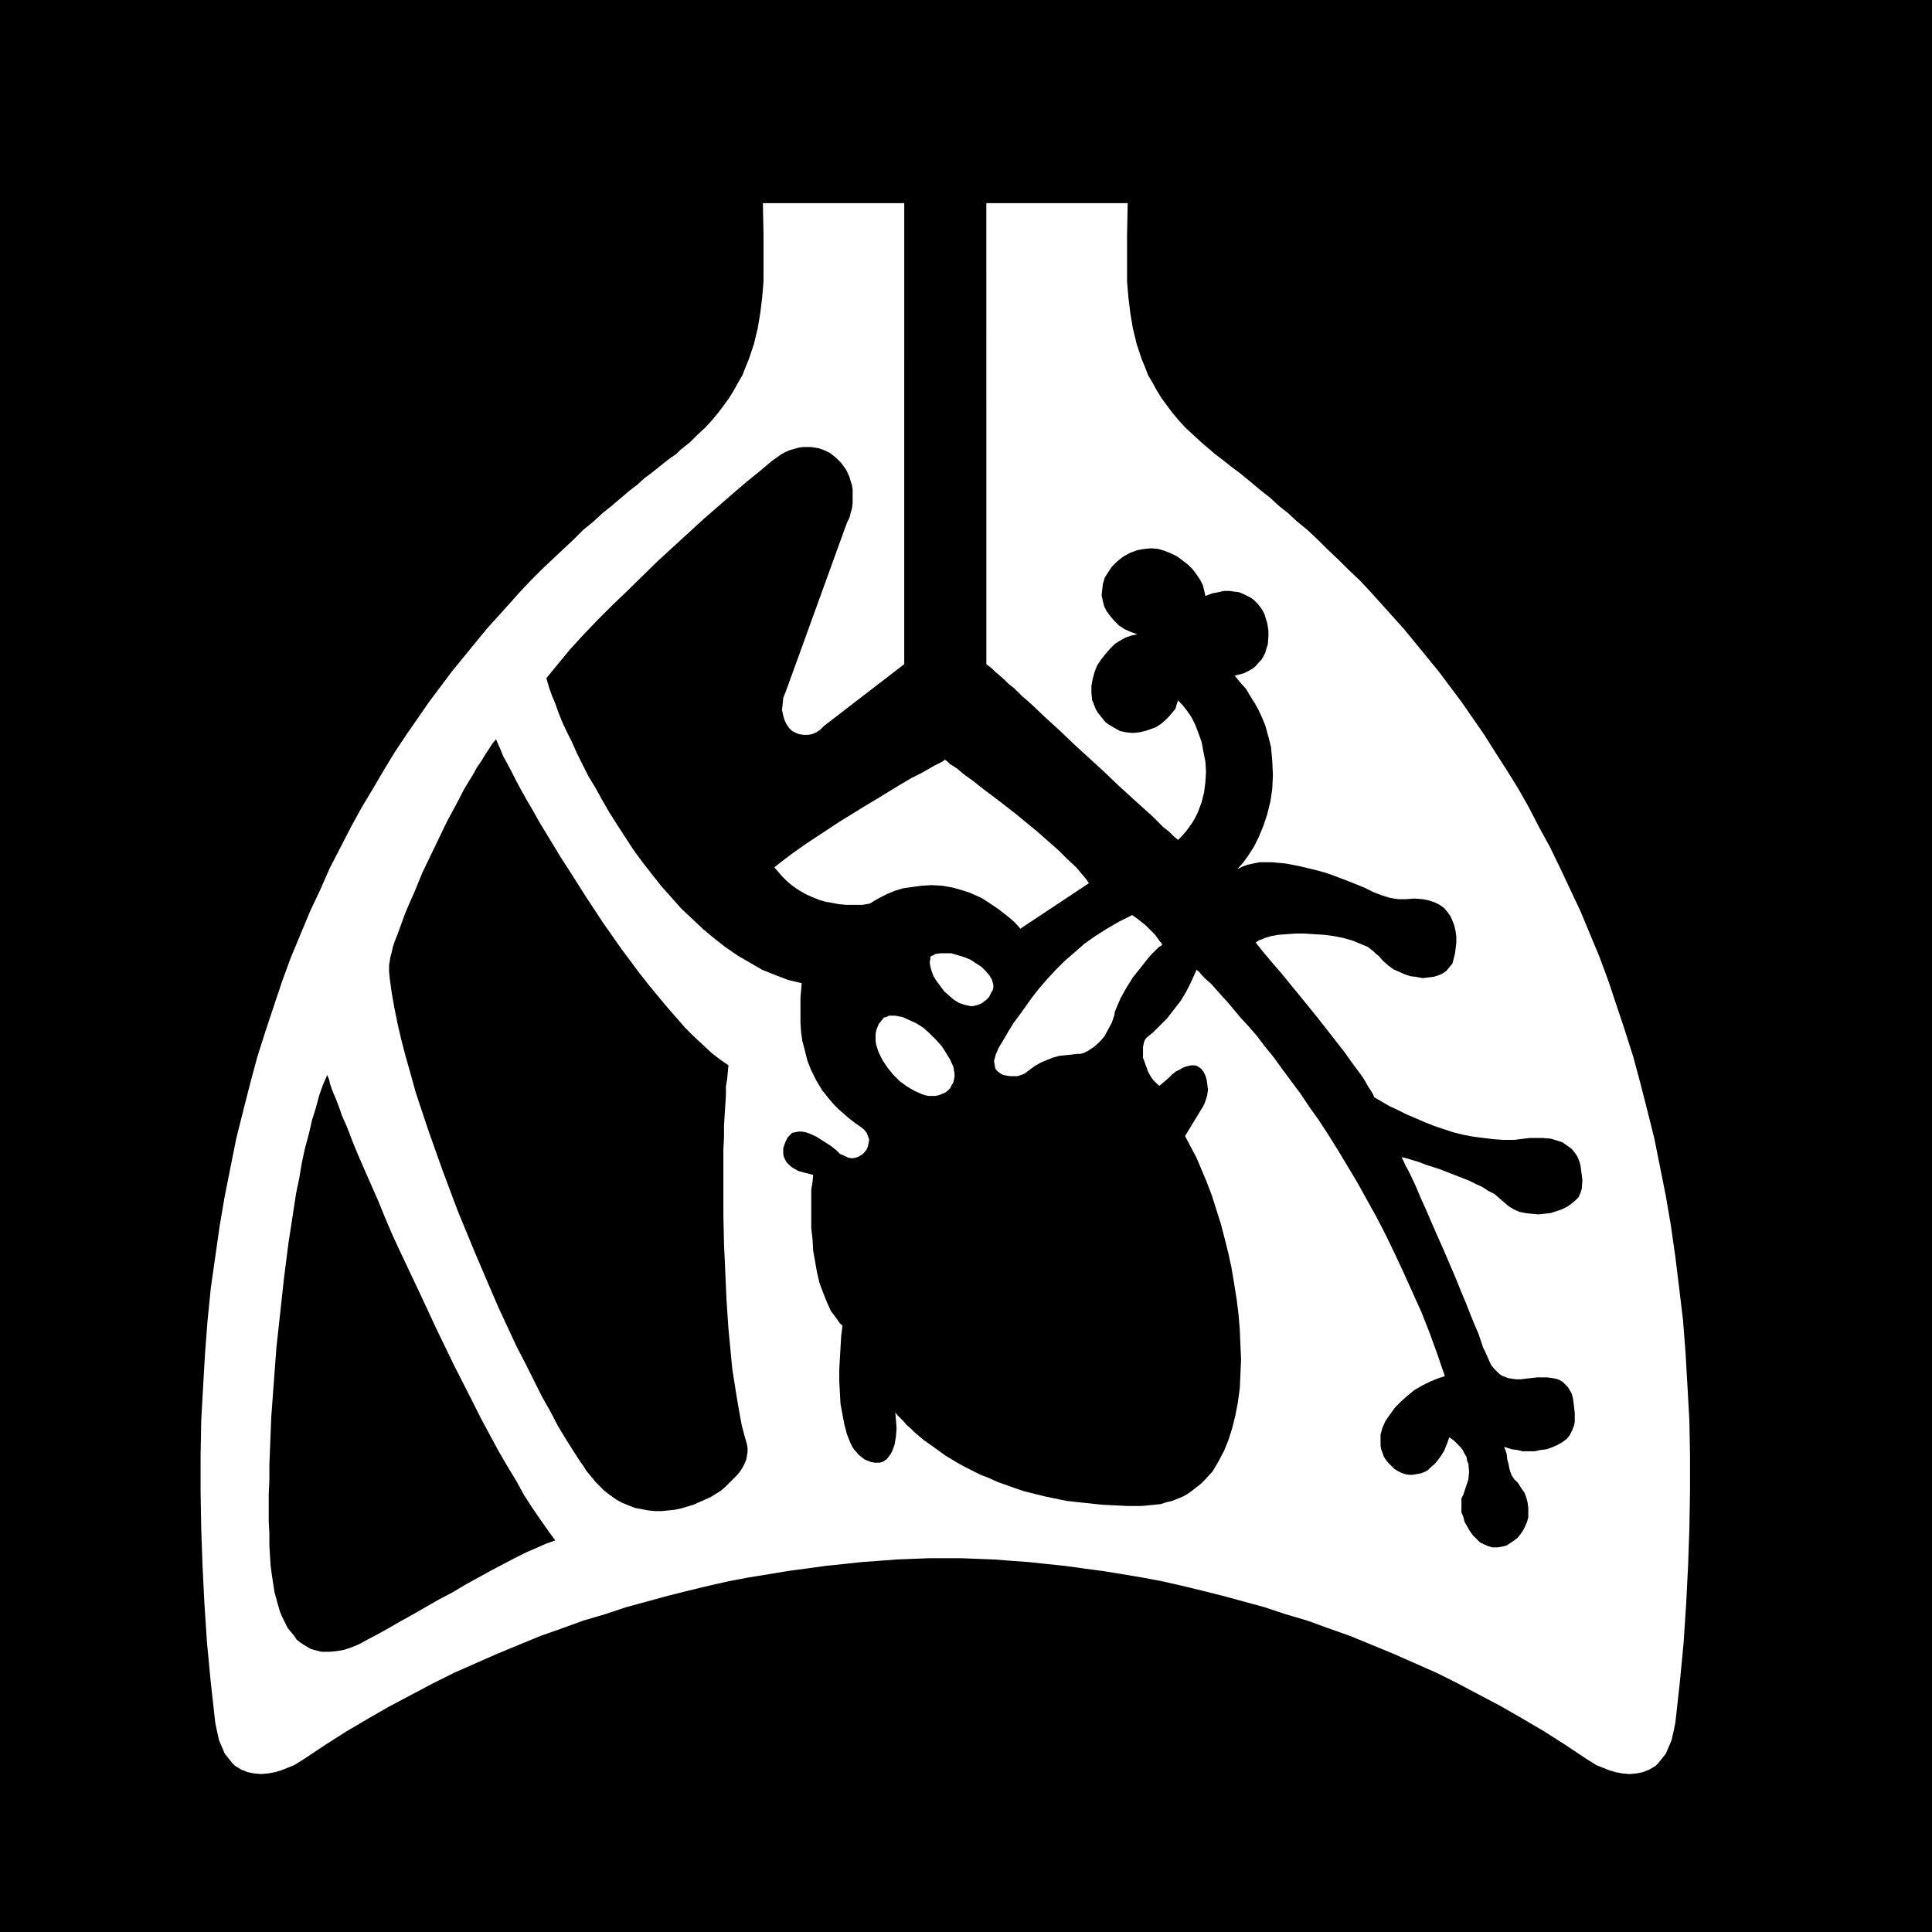
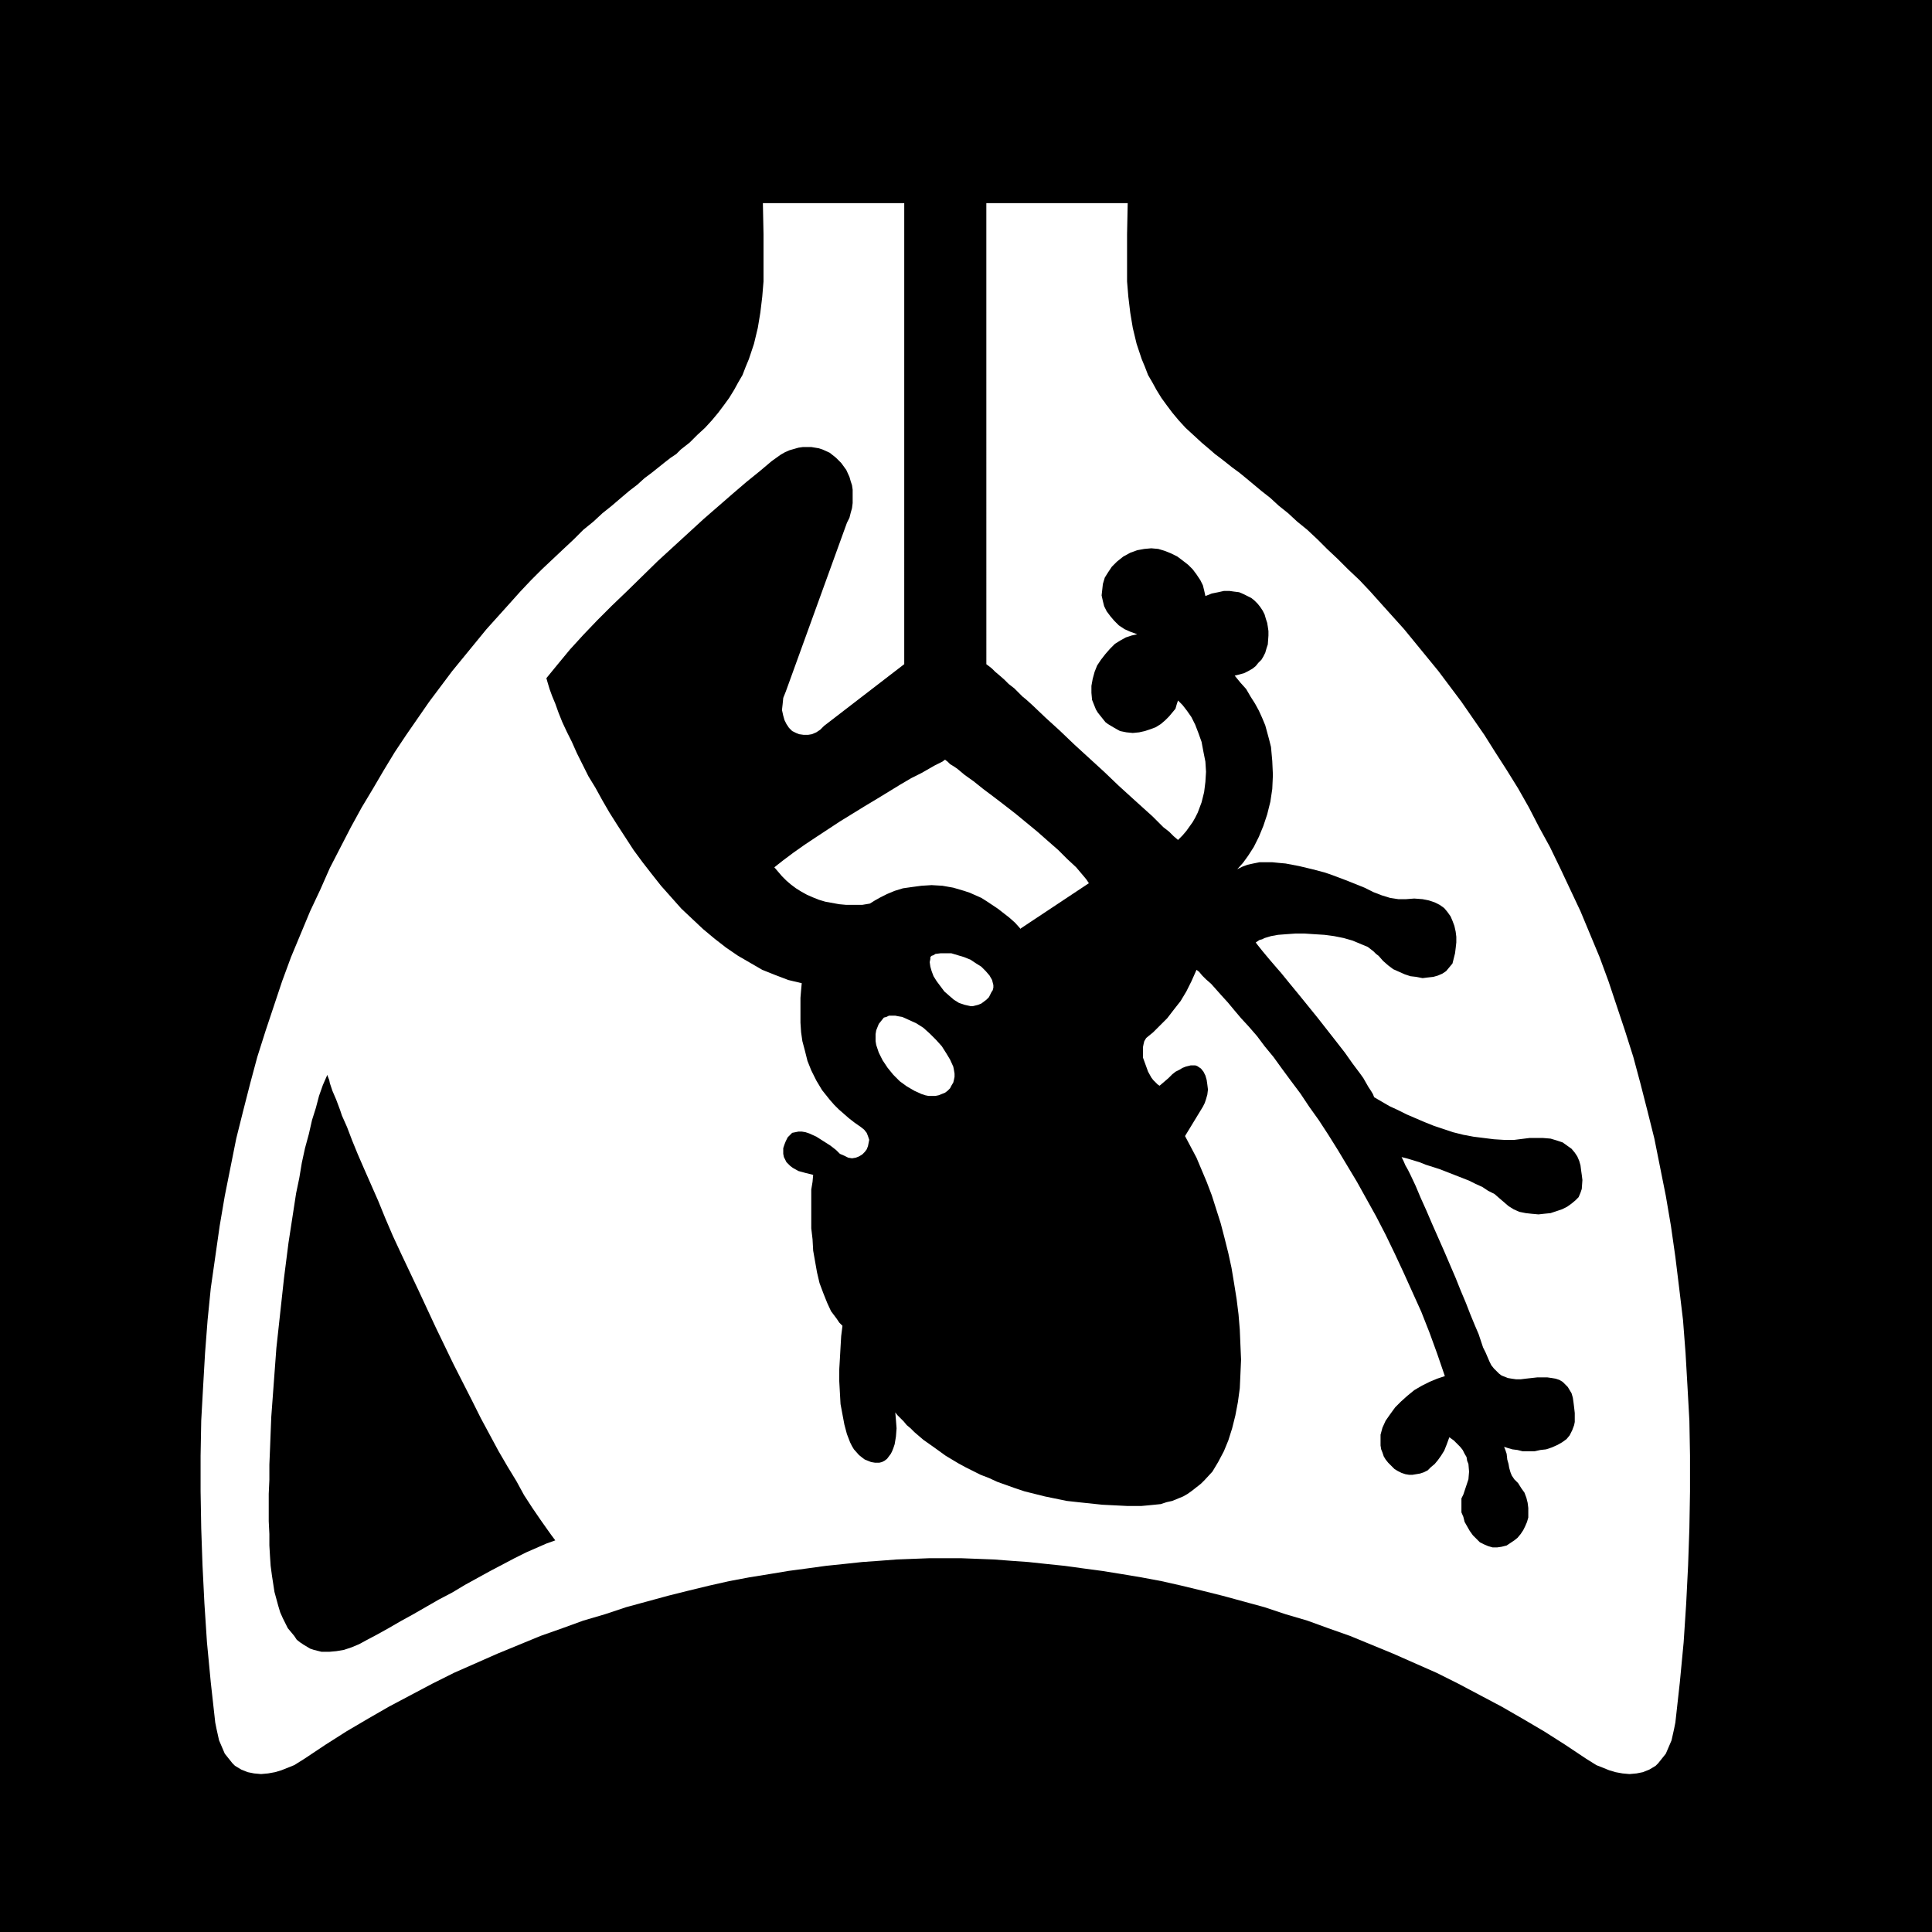
<svg xmlns="http://www.w3.org/2000/svg" xmlns:ns1="http://sodipodi.sourceforge.net/DTD/sodipodi-0.dtd" xmlns:ns2="http://www.inkscape.org/namespaces/inkscape" version="1.0" width="129.724mm" height="129.724mm" id="svg8" ns1:docname="Pulmonary Physiology.wmf">
  <rect width="100%" height="100%" fill="#808080" stroke="none" />
  <ns1:namedview id="namedview8" pagecolor="#ffffff" bordercolor="#000000" borderopacity="0.25" ns2:showpageshadow="2" ns2:pageopacity="0.0" ns2:pagecheckerboard="0" ns2:deskcolor="#d1d1d1" ns2:document-units="mm" />
  <defs id="defs1">
    <pattern id="WMFhbasepattern" patternUnits="userSpaceOnUse" width="6" height="6" x="0" y="0" />
  </defs>
  <path style="fill:#000000;fill-opacity:1;fill-rule:evenodd;stroke:none" d="M 490.294,490.294 V 0 H 0 v 490.294 z" id="path1" />
  <path style="fill:#ffffff;fill-opacity:1;fill-rule:evenodd;stroke:none" d="m 239.814,395.435 h -3.878 l -4.202,0.162 -4.202,0.162 -4.202,0.323 -4.525,0.323 -4.525,0.485 -4.686,0.485 -4.686,0.646 -4.848,0.646 -4.848,0.808 -5.01,0.808 -5.171,0.97 -5.01,1.131 -5.333,1.293 -5.171,1.293 -5.333,1.454 -5.333,1.454 -5.333,1.778 -5.494,1.616 -5.333,1.939 -5.494,1.939 -5.494,2.262 -5.494,2.262 -5.494,2.424 -5.494,2.424 -5.494,2.747 -5.494,2.909 -5.494,2.909 -5.333,3.07 -5.494,3.232 -5.333,3.394 -5.333,3.555 -1.293,0.808 -1.293,0.808 -1.616,0.646 -1.616,0.646 -1.616,0.485 -1.778,0.323 -1.778,0.162 -1.778,-0.162 -1.616,-0.323 -1.616,-0.646 -1.616,-0.97 -0.646,-0.646 -0.646,-0.808 -0.646,-0.808 -0.646,-0.808 -0.485,-1.131 -0.485,-1.131 -0.485,-1.131 -0.323,-1.454 -0.323,-1.454 -0.323,-1.616 -1.131,-10.181 -0.97,-10.181 -0.646,-9.858 -0.485,-9.696 -0.323,-9.373 -0.162,-9.373 v -9.05 l 0.162,-8.888 0.485,-8.726 0.485,-8.403 0.646,-8.403 0.808,-8.08 1.131,-7.918 1.131,-7.918 1.293,-7.595 1.454,-7.272 1.454,-7.272 1.778,-7.11 1.778,-6.949 1.778,-6.626 2.101,-6.626 2.101,-6.302 2.101,-6.302 2.262,-6.141 2.424,-5.818 2.424,-5.818 2.586,-5.494 2.424,-5.494 2.747,-5.333 2.586,-5.01 2.747,-5.01 2.909,-4.848 2.747,-4.686 2.747,-4.525 2.909,-4.363 2.909,-4.202 2.909,-4.202 2.909,-3.878 2.909,-3.878 2.909,-3.555 2.909,-3.555 2.909,-3.555 2.909,-3.232 2.909,-3.232 2.747,-3.07 2.747,-2.909 2.747,-2.747 2.747,-2.586 2.747,-2.586 2.586,-2.424 2.424,-2.424 2.586,-2.101 2.262,-2.101 2.424,-1.939 2.262,-1.939 2.101,-1.778 2.101,-1.616 1.778,-1.616 1.939,-1.454 1.616,-1.293 1.616,-1.293 1.454,-1.131 1.454,-0.97 1.131,-1.131 2.262,-1.778 1.939,-1.939 1.939,-1.778 1.778,-1.939 1.616,-1.939 1.454,-1.939 1.293,-1.778 1.293,-2.101 0.97,-1.778 1.131,-1.939 0.808,-2.101 0.808,-1.939 1.293,-3.878 0.97,-4.04 0.646,-3.878 0.485,-4.04 0.323,-3.878 v -4.04 -7.918 l -0.162,-7.918 h 35.875 V 168.549 l -20.362,15.675 -0.97,0.97 -0.97,0.646 -1.131,0.485 -0.97,0.162 h -1.131 l -1.131,-0.162 -0.808,-0.323 -0.97,-0.485 -0.808,-0.808 -0.646,-0.97 -0.485,-0.97 -0.323,-1.131 -0.323,-1.454 0.162,-1.454 0.162,-1.616 0.646,-1.616 v 0 l 15.514,-42.824 0.646,-1.293 0.323,-1.293 0.323,-1.131 0.162,-1.293 v -1.131 -1.131 -1.131 l -0.162,-1.131 -0.323,-0.97 -0.323,-1.131 -0.808,-1.778 -1.293,-1.778 -1.293,-1.293 -0.808,-0.646 -0.808,-0.646 -1.778,-0.808 -0.97,-0.323 -0.97,-0.162 -0.97,-0.162 h -0.97 -1.131 l -1.131,0.162 -1.131,0.323 -1.131,0.323 -1.131,0.485 -1.131,0.646 -1.131,0.808 -1.131,0.808 -3.07,2.586 -3.394,2.747 -3.394,2.909 -3.717,3.232 -3.717,3.232 -3.878,3.555 -3.878,3.555 -3.878,3.555 -7.757,7.595 -3.878,3.717 -3.717,3.717 -3.555,3.717 -3.394,3.717 -3.07,3.717 -2.909,3.555 0.323,1.131 0.485,1.616 0.646,1.778 0.808,1.939 0.808,2.262 0.97,2.424 1.131,2.424 1.293,2.586 1.293,2.909 1.454,2.909 1.454,2.909 1.778,2.909 1.778,3.232 1.778,3.07 1.939,3.07 2.101,3.232 2.101,3.232 2.262,3.07 2.262,2.909 2.424,3.07 2.586,2.909 2.586,2.909 2.747,2.586 2.747,2.586 2.909,2.424 2.909,2.262 3.07,2.101 3.07,1.778 3.07,1.778 3.232,1.293 3.394,1.293 3.394,0.808 -0.162,1.778 -0.162,1.939 v 1.939 2.101 2.262 l 0.162,2.424 0.323,2.262 0.646,2.424 0.646,2.586 0.97,2.424 1.293,2.586 1.454,2.424 1.939,2.424 1.131,1.293 1.131,1.131 1.293,1.131 1.293,1.131 1.454,1.131 1.616,1.131 0.808,0.646 0.646,0.808 0.323,0.808 0.323,0.97 -0.162,0.808 -0.162,0.808 -0.323,0.808 -0.485,0.646 -0.646,0.646 -0.808,0.485 -0.808,0.323 -0.97,0.162 -0.97,-0.162 -0.97,-0.485 -1.131,-0.485 -0.97,-0.97 -1.454,-1.131 -1.778,-1.131 -1.778,-1.131 -1.778,-0.808 -0.97,-0.323 -0.97,-0.162 h -0.808 l -0.808,0.162 -0.808,0.162 -0.485,0.485 -0.646,0.646 -0.485,0.97 -0.323,0.808 -0.323,0.97 v 0.808 0.646 l 0.162,0.808 0.323,0.646 0.323,0.646 0.485,0.485 0.485,0.485 0.646,0.485 1.454,0.808 1.778,0.485 1.939,0.485 -0.162,1.778 -0.323,1.939 v 2.101 2.424 2.586 2.747 l 0.323,2.747 0.162,2.909 0.485,2.747 0.485,2.747 0.646,2.747 0.97,2.586 0.97,2.424 0.97,2.101 1.454,1.939 0.646,0.97 0.808,0.808 -0.323,2.586 -0.162,2.747 -0.162,2.909 -0.162,2.747 V 350.51 l 0.162,2.909 0.162,2.909 0.485,2.586 0.485,2.586 0.646,2.424 0.808,2.101 0.485,0.97 0.485,0.808 1.293,1.454 0.808,0.646 0.646,0.485 0.808,0.323 0.808,0.323 0.97,0.162 h 1.131 l 0.646,-0.162 0.646,-0.323 0.646,-0.485 0.485,-0.646 0.485,-0.646 0.323,-0.646 0.323,-0.808 0.323,-0.97 0.323,-1.939 0.162,-2.101 -0.162,-2.101 -0.162,-1.939 0.485,0.646 0.808,0.808 0.808,0.808 0.808,0.97 0.97,0.808 0.97,0.97 2.262,1.939 2.747,1.939 2.909,2.101 3.232,1.939 1.778,0.97 1.939,0.97 1.939,0.97 2.101,0.808 2.101,0.97 2.262,0.808 2.262,0.808 2.424,0.808 2.586,0.646 2.586,0.646 5.494,1.131 2.909,0.323 3.07,0.323 3.07,0.323 3.232,0.162 3.232,0.162 h 3.394 l 1.778,-0.162 1.616,-0.162 1.616,-0.162 1.454,-0.485 1.454,-0.323 2.747,-1.131 1.131,-0.646 1.131,-0.808 2.262,-1.778 0.97,-0.97 1.939,-2.101 1.454,-2.424 1.454,-2.747 1.131,-2.747 0.97,-3.07 0.808,-3.232 0.646,-3.394 0.485,-3.555 0.162,-3.555 0.162,-3.717 -0.162,-3.717 -0.162,-3.878 -0.323,-3.878 -0.485,-3.878 -0.646,-4.04 -0.646,-3.878 -0.808,-3.717 -0.97,-3.878 -0.97,-3.717 -1.131,-3.555 -1.131,-3.555 -1.293,-3.394 -1.293,-3.07 -1.293,-3.07 -1.454,-2.747 -1.454,-2.747 4.525,-7.434 0.485,-0.97 0.323,-0.97 0.323,-1.131 0.162,-1.293 -0.162,-1.293 -0.162,-1.131 -0.323,-1.131 -0.485,-0.97 -0.646,-0.808 -0.97,-0.646 -0.485,-0.162 h -0.485 -0.646 l -0.646,0.162 -0.646,0.162 -0.808,0.323 -0.808,0.485 -0.97,0.485 -0.808,0.646 -0.97,0.97 -1.131,0.97 -1.131,0.97 -0.485,-0.323 -0.485,-0.485 -0.646,-0.646 -0.485,-0.646 -0.808,-1.454 -0.646,-1.778 -0.646,-1.778 v -1.778 -0.97 l 0.162,-0.808 0.162,-0.646 0.485,-0.808 1.778,-1.454 1.778,-1.778 1.778,-1.778 1.616,-2.101 1.778,-2.262 1.454,-2.424 1.293,-2.586 1.293,-2.909 0.646,0.485 0.808,0.97 0.97,0.97 1.293,1.131 1.293,1.454 1.293,1.454 1.616,1.778 1.616,1.939 1.778,2.101 1.939,2.101 2.101,2.424 1.939,2.586 2.262,2.747 2.101,2.909 2.262,3.07 2.424,3.232 2.262,3.394 2.424,3.394 2.424,3.717 2.424,3.878 2.424,4.04 2.424,4.04 2.424,4.363 2.424,4.363 2.424,4.686 2.262,4.686 2.262,4.848 2.262,5.01 2.262,5.01 2.101,5.333 1.939,5.333 1.939,5.656 -1.939,0.646 -1.939,0.808 -1.939,0.97 -1.939,1.131 -1.778,1.454 -1.616,1.454 -1.454,1.454 -1.293,1.778 -1.131,1.616 -0.808,1.778 -0.485,1.778 v 1.778 0.97 l 0.162,0.97 0.323,0.808 0.323,0.97 0.485,0.808 0.646,0.808 0.808,0.808 0.808,0.808 0.808,0.485 0.97,0.485 0.97,0.323 0.97,0.162 h 0.808 l 0.97,-0.162 0.97,-0.162 0.97,-0.323 0.97,-0.485 0.808,-0.808 0.97,-0.808 0.808,-0.97 0.808,-1.131 0.808,-1.293 0.646,-1.616 0.646,-1.778 1.131,0.808 0.808,0.808 0.808,0.808 0.646,0.808 0.485,0.97 0.485,0.808 0.162,0.97 0.323,0.808 0.162,1.939 -0.162,1.939 -0.646,1.939 -0.646,1.939 -0.485,0.97 v 1.131 1.131 1.293 l 0.485,1.131 0.323,1.293 0.646,1.131 0.646,1.131 0.808,1.131 0.808,0.808 0.97,0.97 0.97,0.485 1.131,0.485 1.131,0.323 h 1.131 l 1.131,-0.162 1.293,-0.323 0.97,-0.646 0.97,-0.646 0.808,-0.646 0.808,-0.97 0.646,-0.97 0.485,-0.97 0.485,-1.131 0.323,-1.131 v -1.293 -1.131 l -0.162,-1.293 -0.323,-1.293 -0.485,-1.293 -0.808,-1.131 -0.808,-1.293 -0.485,-0.485 -0.485,-0.485 -0.646,-0.97 -0.323,-0.808 -0.323,-1.131 -0.162,-0.97 -0.323,-1.131 -0.162,-1.454 -0.323,-0.97 -0.323,-0.808 0.97,0.323 1.131,0.323 1.293,0.162 1.293,0.323 h 1.454 1.616 l 1.454,-0.323 1.454,-0.162 1.454,-0.485 1.454,-0.646 1.131,-0.646 1.131,-0.808 0.808,-0.97 0.646,-1.293 0.485,-1.293 0.162,-0.808 v -0.808 -1.454 l -0.162,-1.454 -0.162,-1.293 -0.162,-1.131 -0.323,-1.131 -0.485,-0.808 -0.485,-0.808 -0.646,-0.646 -0.646,-0.646 -0.808,-0.485 -0.97,-0.323 -0.97,-0.162 -1.131,-0.162 h -1.293 -1.293 l -1.454,0.162 -1.454,0.162 -1.293,0.162 h -1.131 l -1.131,-0.162 -0.97,-0.162 -0.808,-0.323 -0.808,-0.323 -0.646,-0.485 -0.646,-0.646 -0.646,-0.646 -0.646,-0.808 -0.485,-0.97 -0.485,-1.131 -0.485,-1.131 -0.646,-1.293 -0.485,-1.454 -0.323,-0.97 -0.323,-0.97 -0.485,-1.131 -0.485,-1.131 -1.131,-2.747 -1.131,-2.909 -1.293,-3.07 -1.293,-3.232 -2.909,-6.787 -3.07,-6.949 -1.454,-3.394 -1.454,-3.232 -1.293,-3.07 -1.293,-2.747 -0.646,-1.293 -0.646,-1.131 -0.485,-1.131 -0.485,-0.97 1.293,0.323 1.616,0.485 1.616,0.485 1.616,0.646 3.555,1.131 3.717,1.454 3.717,1.454 1.616,0.808 1.778,0.808 1.454,0.97 1.616,0.808 1.293,1.131 1.131,0.97 1.131,0.97 1.293,0.808 1.454,0.646 1.616,0.323 1.454,0.162 1.778,0.162 1.454,-0.162 1.616,-0.162 1.454,-0.485 1.454,-0.485 1.293,-0.646 1.131,-0.808 0.97,-0.808 0.808,-0.808 0.485,-1.131 0.323,-0.97 0.162,-2.262 -0.162,-1.293 -0.162,-1.131 -0.162,-1.293 -0.323,-1.131 -0.485,-1.131 -0.646,-0.97 -0.808,-0.97 -1.131,-0.808 -1.131,-0.808 -1.454,-0.485 -1.616,-0.485 -1.939,-0.162 h -0.97 -2.424 l -1.293,0.162 -2.586,0.323 h -2.586 l -2.586,-0.162 -2.586,-0.323 -2.586,-0.323 -2.586,-0.485 -2.586,-0.646 -2.424,-0.808 -2.424,-0.808 -2.424,-0.97 -2.262,-0.97 -2.262,-0.97 -2.262,-1.131 -2.101,-0.97 -1.939,-1.131 -1.939,-1.131 -0.323,-0.808 -0.485,-0.808 -0.646,-0.97 -0.646,-1.131 -0.646,-1.131 -0.808,-1.131 -1.939,-2.586 -1.939,-2.747 -2.262,-2.909 -4.686,-5.979 -4.848,-5.979 -2.262,-2.747 -2.101,-2.586 -1.131,-1.293 -0.97,-1.131 -0.97,-1.131 -0.808,-0.97 -0.808,-0.97 -0.646,-0.808 -0.646,-0.808 -0.485,-0.646 0.485,-0.323 0.485,-0.323 0.646,-0.162 0.646,-0.323 1.616,-0.485 1.778,-0.323 2.101,-0.162 2.262,-0.162 h 2.424 l 2.424,0.162 2.586,0.162 2.424,0.323 2.424,0.485 2.262,0.646 1.939,0.808 1.939,0.808 1.454,1.131 0.646,0.646 0.646,0.485 1.131,1.293 1.293,1.131 1.293,0.97 1.454,0.646 1.454,0.646 1.454,0.485 1.454,0.162 1.616,0.323 1.293,-0.162 1.454,-0.162 1.131,-0.323 1.131,-0.485 0.97,-0.646 0.808,-0.97 0.808,-0.97 0.323,-1.293 0.323,-1.293 0.162,-1.293 0.162,-1.454 v -1.454 l -0.162,-1.293 -0.323,-1.454 -0.485,-1.293 -0.485,-1.131 -0.808,-1.131 -0.808,-0.97 -1.131,-0.808 -1.293,-0.646 -1.454,-0.485 -1.616,-0.323 -2.101,-0.162 -2.101,0.162 h -0.97 -0.97 l -2.101,-0.323 -2.101,-0.646 -2.101,-0.808 -2.262,-1.131 -2.424,-0.97 -2.424,-0.97 -2.586,-0.97 -1.293,-0.485 -1.454,-0.485 -3.07,-0.808 -3.394,-0.808 -3.394,-0.646 -1.778,-0.162 -1.616,-0.162 h -1.778 -1.454 l -1.616,0.323 -1.454,0.323 -1.293,0.485 -1.293,0.646 1.454,-1.616 1.293,-1.778 1.454,-2.262 1.293,-2.586 1.131,-2.747 0.97,-2.909 0.808,-3.232 0.485,-3.232 0.162,-3.555 -0.162,-3.555 -0.162,-1.778 -0.162,-1.778 -0.485,-1.939 -0.485,-1.778 -0.485,-1.778 -0.808,-1.939 -0.808,-1.778 -0.97,-1.778 -1.131,-1.778 -1.131,-1.939 -1.454,-1.616 -1.454,-1.778 1.293,-0.323 1.131,-0.323 0.97,-0.485 1.131,-0.646 0.808,-0.646 0.646,-0.808 0.808,-0.808 0.485,-0.808 0.485,-0.97 0.323,-1.131 0.323,-0.97 0.162,-2.262 v -1.131 l -0.162,-1.131 -0.162,-0.97 -0.323,-0.97 -0.323,-1.131 -0.485,-0.97 -0.646,-0.97 -0.646,-0.808 -0.808,-0.808 -0.808,-0.646 -0.97,-0.485 -0.97,-0.485 -1.131,-0.485 -1.293,-0.162 -1.131,-0.162 h -1.454 l -1.454,0.323 -1.616,0.323 -1.616,0.646 -0.323,-1.454 -0.323,-1.293 -0.646,-1.293 -0.97,-1.454 -0.97,-1.293 -1.131,-1.131 -1.454,-1.131 -1.293,-0.97 -1.616,-0.808 -1.616,-0.646 -1.616,-0.485 -1.778,-0.162 -1.778,0.162 -1.778,0.323 -1.778,0.646 -1.778,0.97 -1.616,1.293 -1.293,1.293 -0.97,1.454 -0.808,1.293 -0.485,1.616 -0.162,1.454 -0.162,1.454 0.323,1.454 0.323,1.293 0.646,1.293 0.97,1.293 0.97,1.131 1.131,1.131 1.454,0.97 1.454,0.646 1.778,0.646 -1.454,0.323 -1.454,0.485 -1.454,0.808 -1.293,0.808 -1.293,1.293 -1.131,1.293 -1.131,1.454 -0.97,1.454 -0.646,1.616 -0.485,1.778 -0.323,1.778 v 1.778 l 0.162,1.778 0.646,1.616 0.323,0.808 0.485,0.808 0.646,0.808 0.646,0.808 0.646,0.808 0.646,0.485 1.616,0.97 1.454,0.808 1.616,0.323 1.616,0.162 1.616,-0.162 1.454,-0.323 1.454,-0.485 1.293,-0.485 1.293,-0.808 1.131,-0.97 0.97,-0.97 0.808,-0.97 0.808,-0.97 0.323,-1.131 0.323,-0.97 1.131,1.131 1.131,1.454 1.131,1.616 0.97,1.939 0.808,2.101 0.808,2.262 0.485,2.586 0.485,2.424 0.162,2.586 -0.162,2.586 -0.323,2.586 -0.646,2.586 -0.97,2.586 -0.646,1.293 -0.646,1.131 -0.808,1.131 -0.808,1.131 -0.97,1.131 -1.131,1.131 -1.131,-0.97 -1.131,-1.131 -1.454,-1.131 -1.293,-1.293 -1.454,-1.454 -1.616,-1.454 -3.394,-3.07 -3.555,-3.232 -3.717,-3.555 -7.595,-6.949 -3.717,-3.555 -3.555,-3.232 -3.394,-3.232 -1.616,-1.454 -0.808,-0.646 -0.646,-0.646 -1.454,-1.454 -1.454,-1.131 -1.131,-1.131 -1.293,-1.131 -0.97,-0.808 -0.808,-0.808 -0.808,-0.646 -0.646,-0.485 V 51.55 h 35.875 l -0.162,7.918 v 7.918 4.04 l 0.323,3.878 0.485,4.04 0.646,3.878 0.97,4.04 1.293,3.878 0.808,1.939 0.808,2.101 1.131,1.939 0.97,1.778 1.293,2.101 1.293,1.778 1.454,1.939 1.616,1.939 1.778,1.939 1.939,1.778 2.101,1.939 2.101,1.778 1.293,1.131 1.293,0.97 1.454,1.131 1.616,1.293 1.778,1.293 1.778,1.454 1.939,1.616 1.939,1.616 2.262,1.778 2.101,1.939 2.424,1.939 2.262,2.101 2.586,2.101 2.586,2.424 2.424,2.424 2.747,2.586 2.586,2.586 2.909,2.747 2.747,2.909 2.747,3.07 2.909,3.232 2.909,3.232 2.909,3.555 2.909,3.555 2.909,3.555 2.909,3.878 2.909,3.878 2.909,4.202 2.909,4.202 2.747,4.363 2.909,4.525 2.909,4.686 2.747,4.848 2.586,5.01 2.747,5.01 2.586,5.333 2.586,5.494 2.586,5.494 2.424,5.818 2.424,5.818 2.262,6.141 2.101,6.302 2.101,6.302 2.101,6.626 1.778,6.626 1.778,6.949 1.778,7.11 1.454,7.272 1.454,7.272 1.293,7.595 1.131,7.918 0.97,7.918 0.97,8.08 0.646,8.403 0.485,8.403 0.485,8.726 0.162,8.888 v 9.05 l -0.162,9.373 -0.323,9.373 -0.485,9.696 -0.646,9.858 -0.97,10.181 -1.131,10.181 -0.323,1.616 -0.323,1.454 -0.323,1.454 -0.485,1.131 -0.485,1.131 -0.485,1.131 -0.646,0.808 -0.646,0.808 -0.646,0.808 -0.646,0.646 -1.616,0.97 -1.616,0.646 -1.616,0.323 -1.778,0.162 -1.778,-0.162 -1.778,-0.323 -1.616,-0.485 -1.616,-0.646 -1.616,-0.646 -1.293,-0.808 -1.293,-0.808 -5.333,-3.555 -5.333,-3.394 -5.494,-3.232 -5.333,-3.07 -5.494,-2.909 -5.494,-2.909 -5.494,-2.747 -5.494,-2.424 -5.494,-2.424 -5.494,-2.262 -5.494,-2.262 -5.494,-1.939 -5.333,-1.939 -5.494,-1.616 -5.333,-1.778 -5.333,-1.454 -5.333,-1.454 -5.171,-1.293 -5.333,-1.293 -5.01,-1.131 -5.171,-0.97 -4.848,-0.808 -5.01,-0.808 -4.848,-0.646 -4.686,-0.646 -4.686,-0.485 -4.525,-0.485 -4.525,-0.323 -4.202,-0.323 -4.202,-0.162 -4.202,-0.162 z" id="path2" />
  <path style="fill:#ffffff;fill-opacity:1;fill-rule:evenodd;stroke:none" d="m 239.814,192.789 -0.646,0.485 -0.97,0.485 -0.97,0.485 -1.131,0.646 -2.262,1.293 -2.586,1.293 -2.747,1.616 -2.909,1.778 -2.909,1.778 -3.232,1.939 -6.302,3.878 -6.141,4.04 -2.909,1.939 -2.747,1.939 -2.586,1.939 -2.262,1.778 0.97,1.131 0.97,1.131 1.131,1.131 1.131,0.97 1.293,0.97 1.293,0.808 1.454,0.808 1.454,0.646 1.616,0.646 1.616,0.485 1.778,0.323 1.778,0.323 1.778,0.162 h 1.939 2.101 l 1.939,-0.323 1.293,-0.808 1.454,-0.808 1.616,-0.808 1.939,-0.808 2.101,-0.646 2.262,-0.323 2.424,-0.323 2.586,-0.162 2.747,0.162 2.747,0.485 2.747,0.808 1.454,0.485 1.454,0.646 1.454,0.646 1.293,0.808 1.454,0.97 1.454,0.97 1.454,1.131 1.454,1.131 1.454,1.293 1.454,1.616 v -0.162 l 17.291,-11.474 -0.646,-0.97 -0.808,-0.97 -1.778,-2.101 -2.262,-2.101 -2.262,-2.262 -2.586,-2.262 -2.747,-2.424 -5.494,-4.525 -2.909,-2.262 -2.747,-2.101 -2.586,-1.939 -2.424,-1.939 -2.262,-1.616 -0.97,-0.808 -0.97,-0.808 -0.97,-0.646 -0.808,-0.485 -0.646,-0.646 z" id="path3" />
-   <path style="fill:#ffffff;fill-opacity:1;fill-rule:evenodd;stroke:none" d="m 287.324,232.219 1.778,1.293 1.616,1.293 1.293,1.293 1.131,1.131 0.808,1.131 0.485,0.646 0.323,0.323 v 0.162 l 0.162,0.162 v 0.162 l -0.97,0.646 -0.808,0.808 -0.97,0.97 -0.97,1.131 -1.778,2.262 -1.939,2.424 -1.616,2.586 -1.454,2.586 -0.485,1.131 -0.485,1.131 -0.485,1.131 -0.162,0.97 -0.646,1.939 -0.97,1.778 -0.97,1.778 -1.293,1.454 -1.293,1.131 -1.454,0.97 -0.646,0.323 -0.646,0.323 -0.808,0.162 h -0.646 l -1.293,0.162 -1.616,0.162 -1.616,0.162 -1.778,0.485 -1.616,0.646 -1.454,0.646 -1.454,0.808 -1.293,0.97 -0.646,0.485 -0.646,0.485 -0.808,0.323 -0.97,0.323 h -0.97 -0.97 l -0.97,-0.162 -0.808,-0.162 -0.808,-0.485 -0.646,-0.485 -0.485,-0.646 -0.162,-0.97 -0.162,-0.97 0.323,-1.131 0.162,-0.646 0.323,-0.646 0.323,-0.808 0.485,-0.808 0.97,-1.616 1.131,-1.939 1.293,-2.101 1.454,-1.939 1.616,-2.262 1.616,-2.262 1.778,-2.262 2.101,-2.424 2.101,-2.262 2.262,-2.262 2.424,-2.101 2.586,-2.262 2.747,-1.939 3.07,-1.939 3.07,-1.778 z" id="path4" />
  <path style="fill:#ffffff;fill-opacity:1;fill-rule:evenodd;stroke:none" d="m 236.421,242.561 -0.323,0.323 v 0.485 l -0.162,0.808 0.162,1.131 0.323,1.131 0.485,1.293 0.808,1.293 0.97,1.293 0.97,1.293 1.293,1.131 1.131,0.97 1.293,0.808 1.454,0.485 1.454,0.323 h 0.646 l 0.646,-0.162 0.646,-0.162 0.808,-0.323 0.646,-0.485 0.646,-0.485 0.646,-0.646 0.323,-0.646 0.323,-0.646 0.323,-0.485 0.162,-0.646 v -0.646 l -0.162,-0.646 -0.162,-0.646 -0.646,-1.131 -0.97,-1.131 -1.131,-1.131 -1.293,-0.808 -1.454,-0.97 -1.616,-0.646 -1.616,-0.485 -1.616,-0.485 h -1.454 -1.293 l -1.293,0.162 -0.485,0.323 z" id="path5" />
  <path style="fill:#ffffff;fill-opacity:1;fill-rule:evenodd;stroke:none" d="m 224.301,258.237 -0.646,0.808 -0.646,0.808 -0.323,0.808 -0.323,0.808 -0.162,0.97 v 0.808 0.97 l 0.162,0.97 0.646,1.939 0.97,1.939 1.293,1.939 1.454,1.778 1.616,1.616 1.778,1.293 1.939,1.131 1.778,0.808 0.97,0.323 0.808,0.162 h 0.97 0.808 l 0.808,-0.162 0.808,-0.323 0.808,-0.323 0.646,-0.485 0.646,-0.646 0.323,-0.646 0.485,-0.808 0.162,-0.646 0.162,-0.808 v -0.808 l -0.162,-0.97 -0.162,-0.808 -0.808,-1.778 -0.97,-1.616 -1.131,-1.778 -1.454,-1.616 -1.616,-1.616 -1.616,-1.454 -1.778,-1.131 -1.778,-0.808 -1.778,-0.808 -0.97,-0.162 -0.808,-0.162 h -0.808 -0.808 l -0.646,0.323 z" id="path6" />
-   <path style="fill:#000000;fill-opacity:1;fill-rule:evenodd;stroke:none" d="m 125.886,187.617 0.485,1.131 0.646,1.454 0.646,1.616 0.97,1.778 1.131,2.101 1.131,2.262 1.293,2.424 1.454,2.586 1.616,2.747 1.616,2.909 1.778,2.909 3.717,6.141 2.101,3.232 4.202,6.626 4.363,6.626 4.525,6.464 4.686,6.302 2.424,3.07 2.262,2.747 2.424,2.909 2.262,2.586 2.262,2.586 2.262,2.262 2.262,2.101 2.262,2.101 2.101,1.616 2.101,1.454 -0.162,1.616 -0.162,1.778 -0.323,1.939 v 2.262 l -0.162,2.424 -0.162,2.586 -0.162,2.747 v 2.909 l -0.162,3.07 v 3.232 3.232 3.394 6.949 l 0.162,7.11 0.323,7.272 0.323,7.272 0.485,7.11 0.323,3.394 0.323,3.394 0.323,3.394 0.485,3.07 0.485,3.07 0.485,2.909 0.485,2.747 0.485,2.586 0.646,2.424 0.646,2.262 0.162,0.97 v 0.97 l -0.162,0.97 -0.162,0.97 -0.485,1.131 -0.485,0.97 -0.646,0.97 -0.808,0.97 -0.97,0.97 -0.97,0.97 -0.97,0.97 -1.131,0.97 -1.293,0.808 -1.293,0.808 -1.454,0.646 -1.454,0.646 -1.454,0.646 -1.616,0.485 -1.616,0.485 -1.616,0.323 -1.616,0.162 -1.616,0.162 h -1.616 l -1.778,-0.162 -1.616,-0.323 -1.778,-0.323 -1.616,-0.646 -1.616,-0.646 -1.454,-0.808 -1.616,-1.131 -1.454,-1.131 -1.454,-1.454 -0.808,-0.808 -0.646,-0.808 -0.808,-0.97 -0.808,-0.97 -0.808,-1.293 -0.808,-1.131 -1.778,-2.747 -1.939,-3.07 -1.939,-3.232 -1.939,-3.717 -2.101,-3.717 -2.101,-4.202 -2.101,-4.202 -2.262,-4.363 -2.101,-4.525 -2.262,-4.848 -2.101,-4.848 -4.202,-9.858 -4.202,-10.181 -3.878,-10.342 -3.555,-10.019 -1.616,-4.848 -1.616,-4.848 -1.293,-4.686 -1.293,-4.525 -1.131,-4.363 -0.97,-4.202 -0.808,-4.04 -0.646,-3.717 -0.485,-3.555 -0.162,-1.616 v -1.616 l 0.162,-0.97 0.162,-1.131 0.323,-1.131 0.323,-1.454 0.485,-1.454 0.646,-1.616 0.646,-1.778 0.646,-1.778 0.646,-1.778 0.808,-1.939 1.778,-4.04 1.778,-4.363 2.101,-4.363 4.202,-8.726 2.262,-4.202 2.101,-4.04 2.262,-3.717 0.97,-1.778 1.131,-1.616 0.97,-1.616 0.97,-1.454 0.808,-1.293 z" id="path7" />
  <path style="fill:#000000;fill-opacity:1;fill-rule:evenodd;stroke:none" d="m 83.062,272.78 0.162,0.485 0.323,0.808 0.162,0.808 0.323,0.97 0.323,0.97 0.485,1.131 0.485,1.131 0.485,1.293 0.485,1.293 0.485,1.454 1.293,2.909 1.293,3.394 1.454,3.555 1.616,3.717 1.778,4.04 1.778,4.04 1.778,4.363 1.939,4.525 2.101,4.525 4.363,9.211 4.363,9.373 4.525,9.373 4.686,9.211 2.262,4.525 2.262,4.202 2.262,4.202 2.262,3.878 2.262,3.717 1.939,3.555 2.101,3.232 2.101,3.07 1.939,2.747 0.808,1.131 0.97,1.293 -2.262,0.808 -2.586,1.131 -2.586,1.131 -2.909,1.454 -3.07,1.616 -3.07,1.616 -6.464,3.555 -3.232,1.939 -3.394,1.778 -6.464,3.717 -3.232,1.778 -3.07,1.778 -2.909,1.616 -2.747,1.454 -1.778,0.97 -1.939,0.808 -1.939,0.646 -1.939,0.323 -1.778,0.162 h -1.939 l -1.939,-0.485 -0.97,-0.323 -0.808,-0.485 -0.808,-0.485 -0.97,-0.646 -0.808,-0.646 -0.646,-0.97 -0.808,-0.97 -0.808,-0.97 -0.646,-1.293 -0.646,-1.293 -0.646,-1.454 -0.485,-1.616 -0.485,-1.778 -0.485,-1.778 -0.323,-2.101 -0.323,-2.101 -0.323,-2.424 -0.162,-2.424 -0.162,-2.747 v -2.909 l -0.162,-3.232 v -6.949 l 0.162,-3.555 v -3.878 l 0.162,-3.878 0.162,-4.202 0.162,-4.04 0.646,-8.726 0.646,-8.726 0.97,-8.888 0.97,-8.888 1.131,-8.888 0.646,-4.202 0.646,-4.202 0.646,-4.202 0.808,-3.878 0.646,-3.878 0.808,-3.717 0.97,-3.555 0.808,-3.555 0.97,-3.07 0.808,-3.07 0.97,-2.747 z" id="path8" />
</svg>